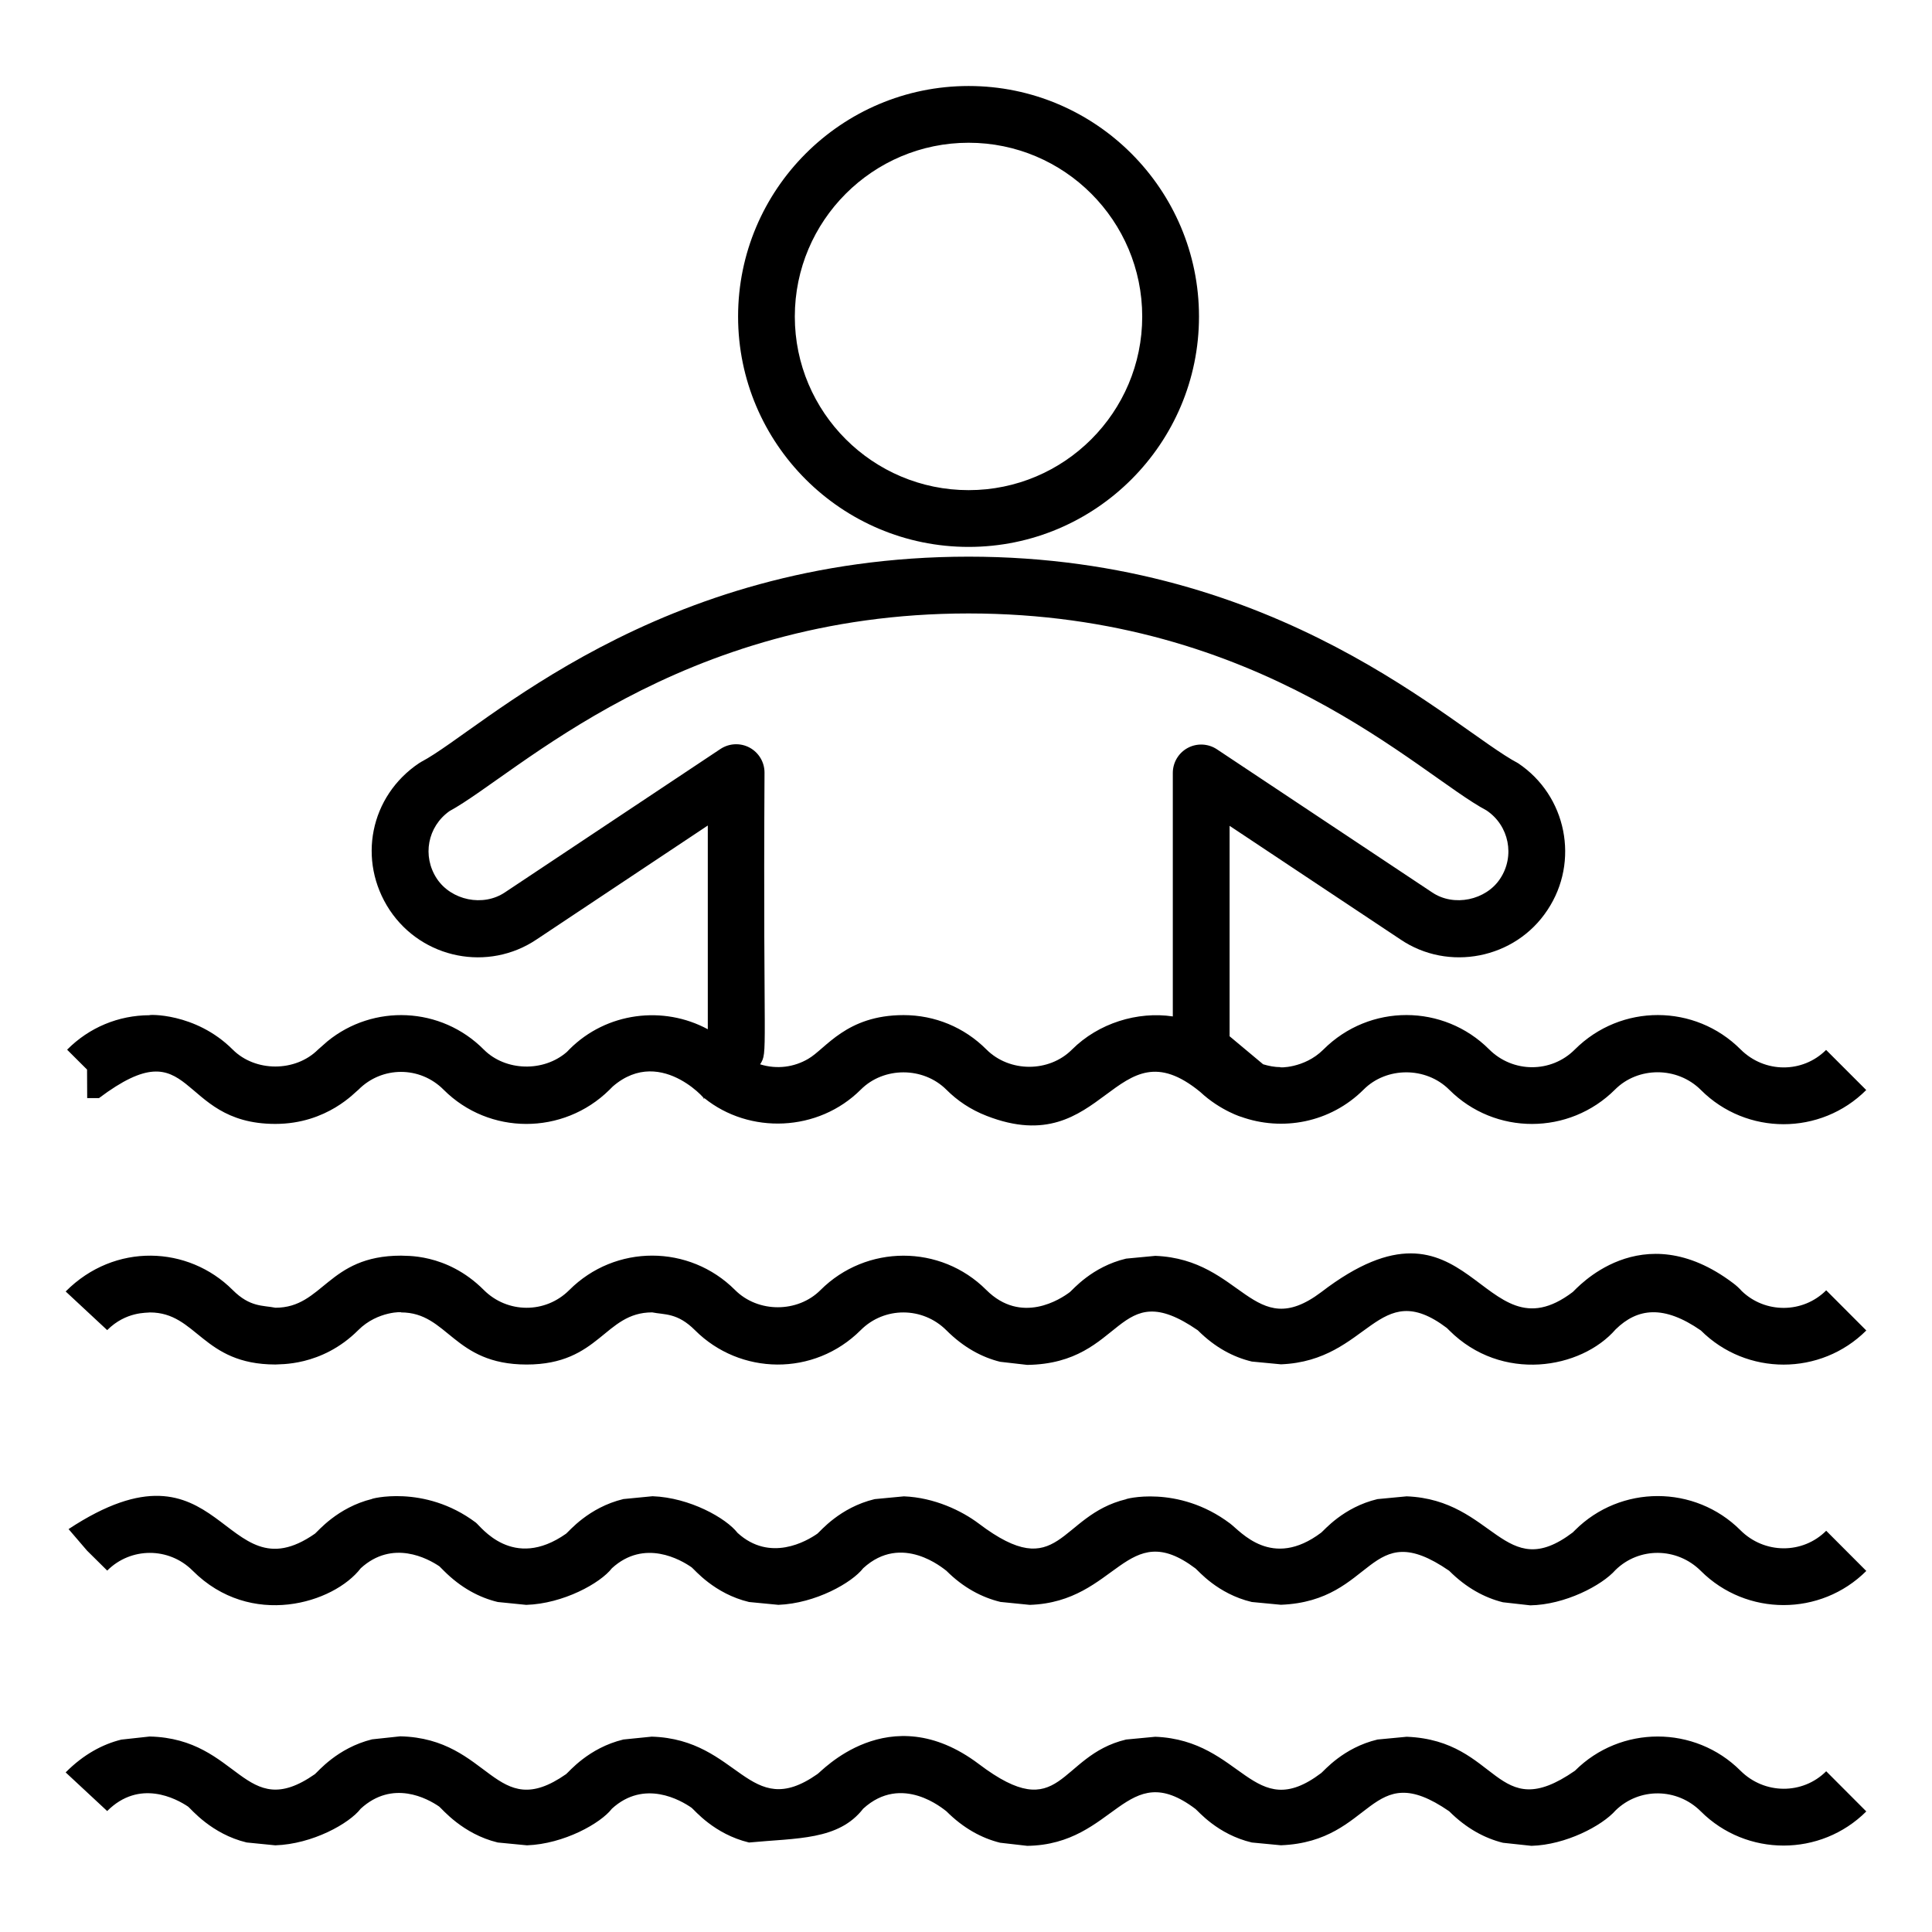
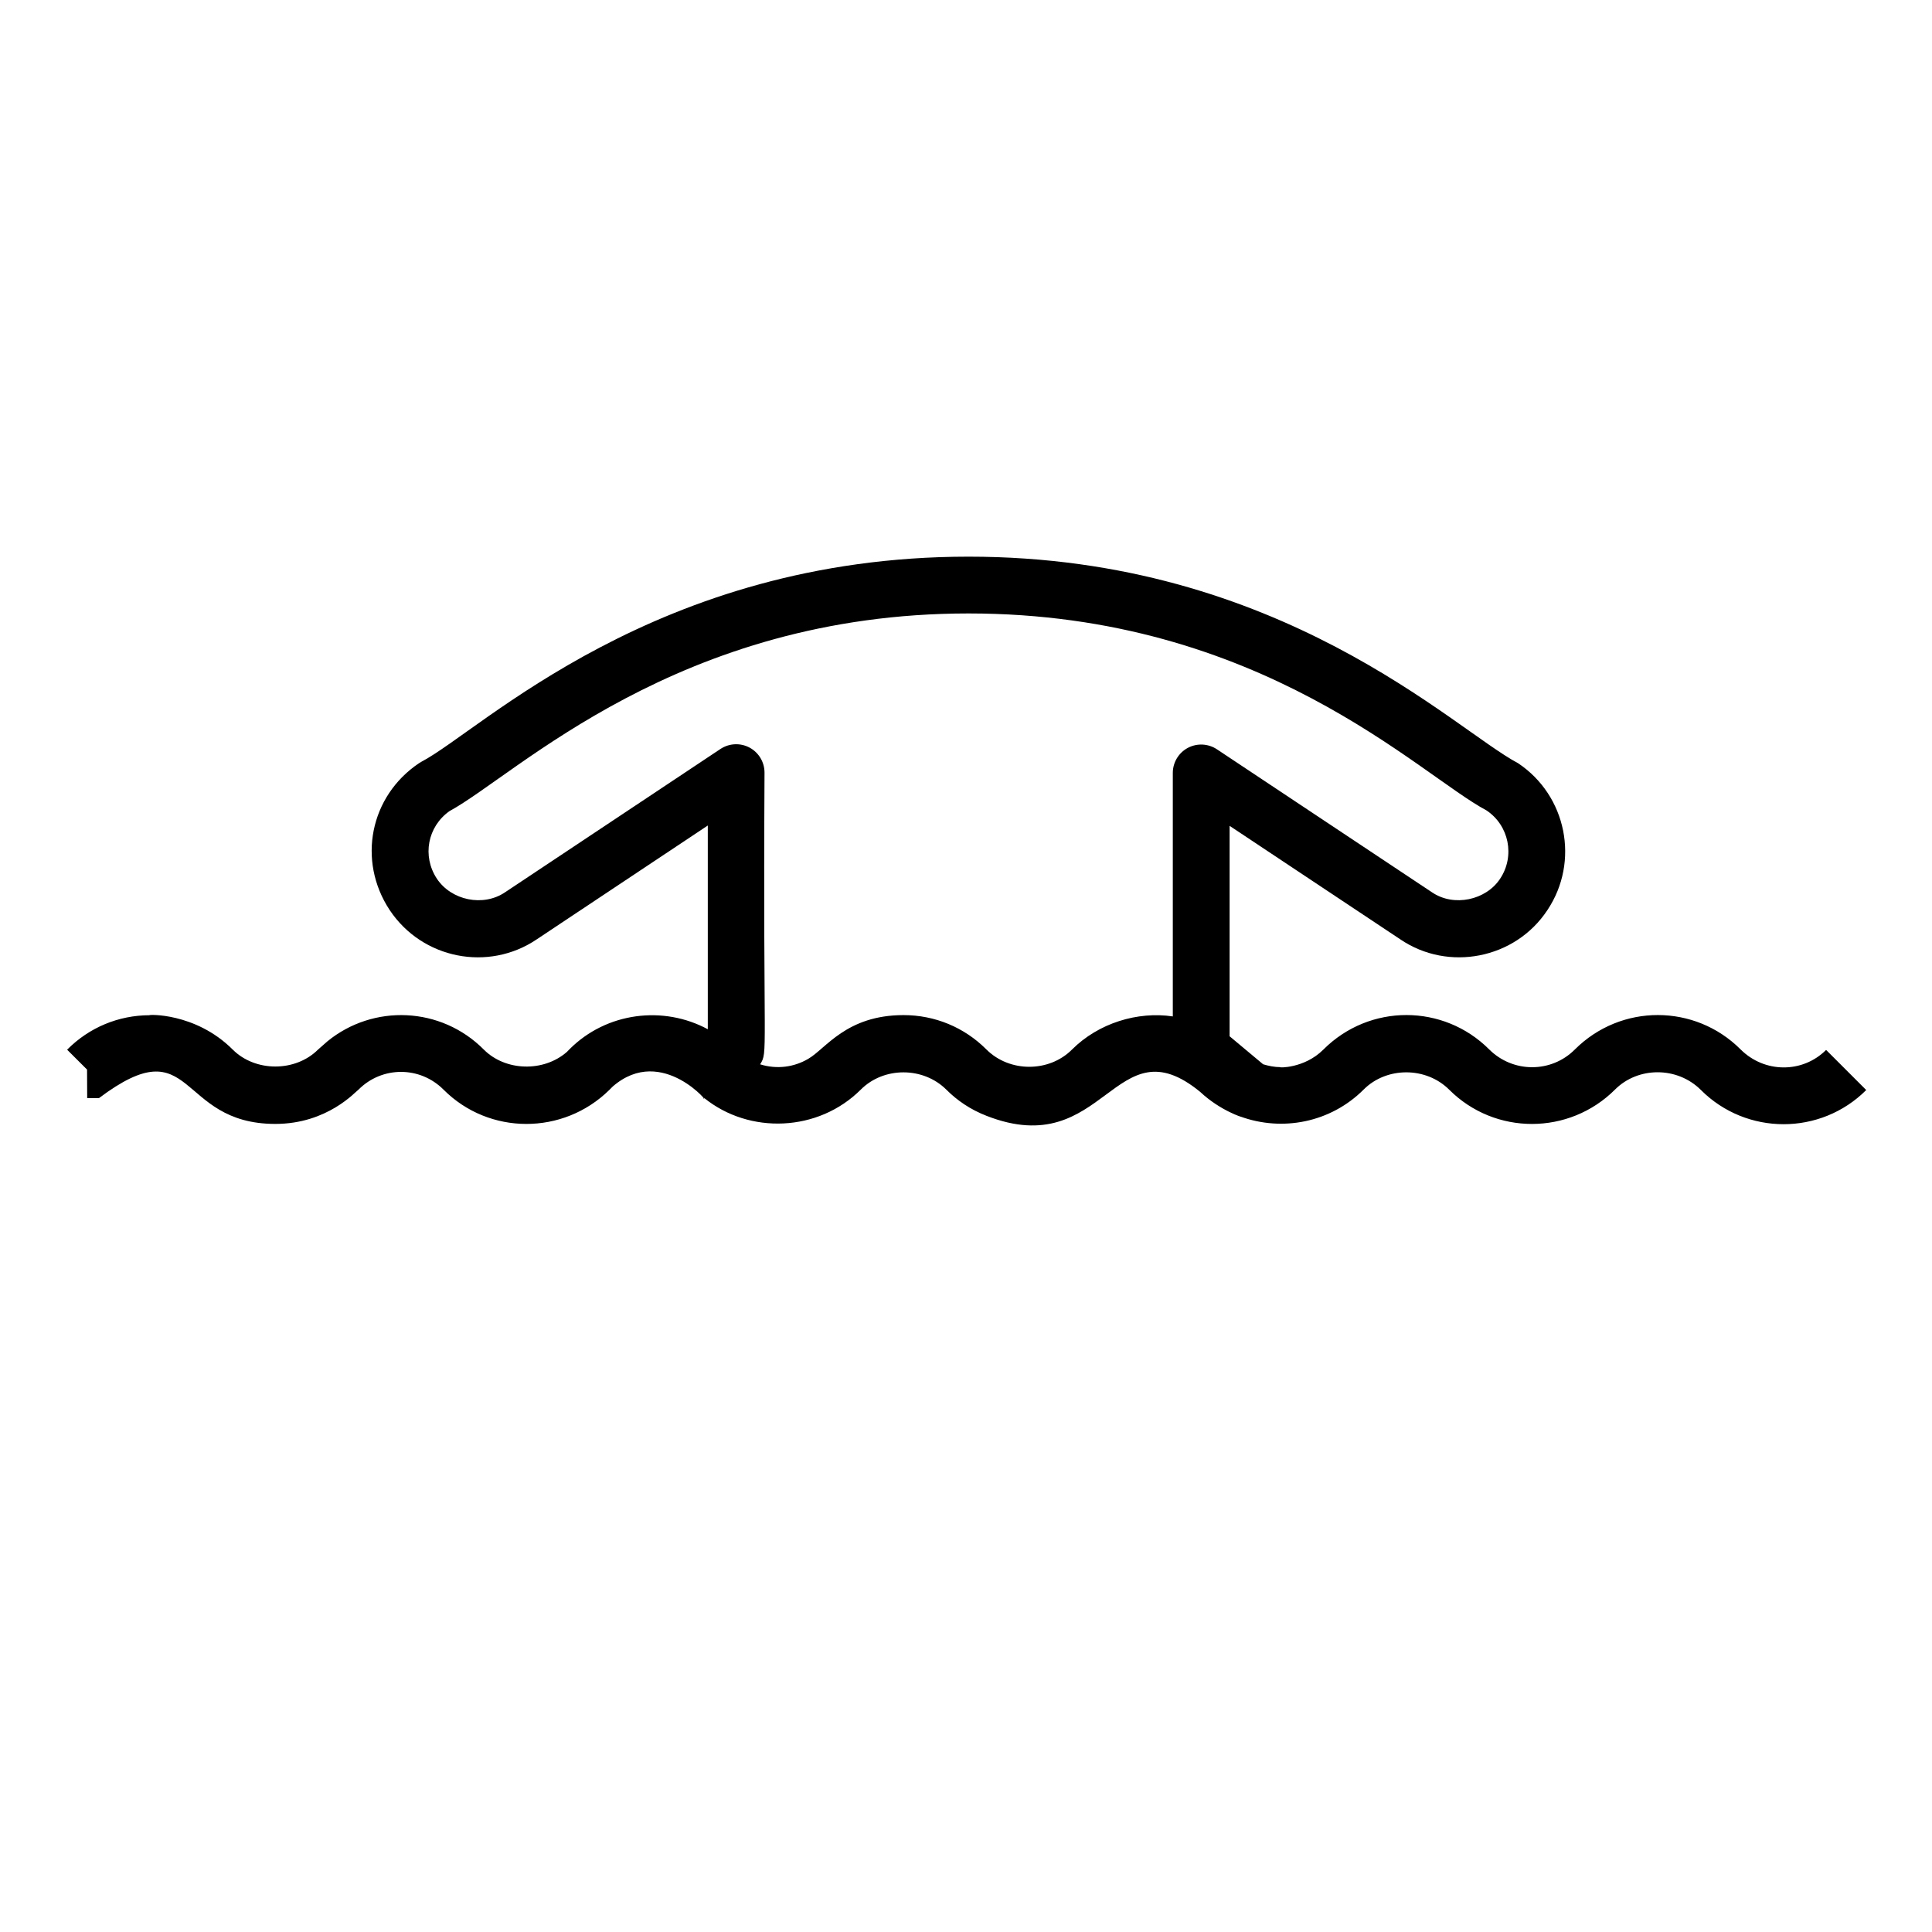
<svg xmlns="http://www.w3.org/2000/svg" fill="#000000" width="800px" height="800px" version="1.1" viewBox="144 144 512 512">
  <g>
-     <path d="m605.23 613.24c-12.086-12.059-31.762-12.066-43.852 0.023-21.184 14.703-19.941-8.039-44.586-9.004-0.754 0.07-14.723 1.398-7.734 0.734-9.078 2.152-14.164 8.301-14.918 8.879-18.129 13.711-20.77-8.703-43.977-9.613-0.754 0.07-14.727 1.398-7.734 0.734-18.082 4.289-16.926 23.242-39.07 6.461-23.859-17.949-41.996 2.406-42.75 2.703-18.219 12.797-20.633-9.238-43.891-9.93-0.754 0.074-14.27 1.438-7.508 0.758-9.262 2.223-14.43 8.59-15.184 9.172-18.883 13.203-19.949-9.457-43.945-10.016-0.754 0.082-14.16 1.516-7.473 0.801-9.246 2.285-14.402 8.637-15.156 9.223-18.797 13.129-19.91-9.434-43.793-9.973-0.754 0.082-14.273 1.562-7.519 0.824-4.926 1.219-9.953 3.883-14.711 8.656l-0.027 0.031 11.004 10.238c8.543-8.547 18.273-3.312 21.461-1.16 0.781 0.613 6.176 7.254 15.492 9.488 9.324 0.93 8.336 0.832 7.578 0.758 9.887-0.32 19.641-5.789 22.656-9.707 8.469-7.769 17.68-2.711 20.801-0.559 0.773 0.605 6.207 7.281 15.52 9.516 9.535 0.926 8.48 0.82 7.731 0.75 9.824-0.363 19.57-5.852 22.527-9.715 8.59-7.856 18.25-2.231 21.129-0.219 0.758 0.586 5.93 6.961 15.199 9.188 12.754-1.215 23.727-0.559 30.258-8.965 10.293-9.41 21.289 0.156 22.039 0.676 4.523 4.523 9.383 7.144 14.242 8.348 8.766 1.004 7.934 0.91 7.18 0.824 23.484-0.312 26.129-23.723 44.598-9.773 0.754 0.578 5.824 6.727 14.93 8.887 9.488 0.906 8.453 0.805 7.699 0.734 24.82-0.969 23.398-23.629 44.598-9.016 4.523 4.523 9.387 7.144 14.254 8.355 9.227 0.988 8.305 0.891 7.547 0.809 9.07-0.246 18.707-5.293 22.316-9.398 6.238-6.066 16.27-6.035 22.59 0.285 12.086 12.059 31.75 12.059 43.836 0l-10.625-10.648c-6.219 6.211-16.355 6.207-22.73-0.16z" />
-     <path d="m605.23 549.52c-12.086-12.059-31.758-12.074-43.852 0.016l-0.578 0.574c-18.176 13.781-20.793-8.66-44.016-9.566-0.754 0.07-14.727 1.398-7.734 0.734-9.078 2.152-14.156 8.301-14.91 8.879-13.113 9.875-21.324-0.293-24.156-2.414-13.93-10.496-28.387-6.352-27.527-6.441-17.953 4.324-17.496 22.809-39.098 6.441-4.492-3.379-11.746-6.879-19.812-7.195-0.754 0.07-14.742 1.398-7.742 0.734-9.266 2.211-14.426 8.566-15.18 9.148-2.863 2.004-12.562 7.66-21.164-0.199-3.012-3.898-12.656-9.359-22.531-9.715-0.754 0.074-14.684 1.426-7.719 0.75-9.262 2.223-14.438 8.594-15.191 9.18-14.172 9.934-22.637-1.984-23.918-2.945-13.762-10.336-28.367-6.168-27.496-6.266-9.195 2.258-14.379 8.613-15.133 9.199-24.703 17.211-24.254-28.25-65.301-1.211l4.894 5.707 5.348 5.293c6.223-6.238 16.336-6.277 22.621 0 15.438 15.477 37.445 8.652 44.57-0.625 8.418-7.688 17.77-2.586 20.852-0.5l1.145 1.145c4.586 4.59 9.48 7.144 14.312 8.305 9.234 0.93 8.277 0.832 7.519 0.758 9.805-0.289 19.68-5.742 22.738-9.715 8.602-7.871 18.277-2.227 21.145-0.215 0.758 0.586 5.957 6.969 15.191 9.172 9.578 0.926 8.516 0.82 7.762 0.75 9.848-0.375 19.516-5.852 22.5-9.715 10.27-9.414 21.281 0.164 22.035 0.684 4.434 4.434 9.348 7.059 14.344 8.262 0.758 0.074 10.352 1.039 7.746 0.777 23.195-0.754 25.586-23.484 43.926-9.648 0.754 0.578 5.82 6.731 14.922 8.887 9.488 0.906 8.449 0.805 7.695 0.734 25.109-0.957 23.023-23.863 44.609-9.012 4.519 4.523 9.379 7.137 14.238 8.348 8.77 0.988 7.981 0.898 7.227 0.816 9.219-0.148 18.996-5.258 22.637-9.391 6.238-6.086 16.266-6.043 22.605 0.277 12.086 12.059 31.75 12.059 43.836 0l-10.625-10.648c-6.223 6.219-16.359 6.219-22.734-0.148z" />
-     <path d="m605.55 486.11c-0.594-0.676-1.336-1.375-2.254-2.062-24.453-18.469-41.734 1.75-42.484 2.336-24.504 18.629-26.875-30.484-66.668 0.043-18.105 13.633-20.801-8.707-43.98-9.613-0.754 0.07-14.727 1.398-7.734 0.734-9.078 2.152-14.145 8.285-14.895 8.863-2.441 1.852-12.871 8.715-22.168-0.574-12.098-12.102-31.777-12.094-43.934 0.051-6.031 6.043-16.535 6.094-22.648-0.035-12.098-12.098-31.723-12.18-43.93 0.035-6.32 6.312-16.426 6.191-22.641-0.031-9.977-9.992-21.188-8.945-21.949-9.098-19.461 0-20.578 13.805-33.273 13.805-3.305-0.668-6.715-0.09-11.32-4.691-11.742-11.773-31.297-12.637-44.238 0.352l-0.027 0.031 11 10.238c5.004-5 10.559-4.531 11.316-4.684 12.504 0 13.859 13.781 33.254 13.797 0.777-0.156 12.168 0.695 21.977-9.121 5.152-5.156 12.062-4.836 11.312-4.684 12.52 0 13.781 13.797 33.273 13.812h0.004c19.465 0 20.59-13.82 33.289-13.82 3.301 0.664 6.688 0.059 11.352 4.731 11.902 11.902 31.527 12.363 43.938-0.051 6.238-6.234 16.375-6.227 22.68 0.066 4.523 4.523 9.383 7.144 14.242 8.348 8.766 1.004 7.934 0.91 7.18 0.824 26.059-0.348 23.41-24.203 45.207-9.172 4.586 4.59 9.488 7.137 14.324 8.285 9.488 0.906 8.453 0.805 7.699 0.734 23.492-0.918 25.621-23.504 43.988-9.621l0.605 0.602c13.914 13.914 34.941 10.309 44.117-0.242 5.789-5.672 12.75-6.531 22.59 0.293 12.086 12.059 31.75 12.059 43.836 0l-10.625-10.648c-6.168 6.16-16.172 6.211-22.414 0.168z" />
    <path d="m167.07 427.45 0.035 7.555h3.133c25.461-19.145 20.367 6.844 46.723 6.844 13.859 0 21.281-8.609 22.035-9.07 6.207-6.262 16.289-6.32 22.582 0.023 12.039 12.039 31.656 12.086 43.898 0.043l0.895-0.902c13.277-11.508 26.59 5.68 23.977 3.062h0.301c11.918 9.629 30.18 9.043 41.496-2.277 6.035-6.035 16.488-6.109 22.68 0.074 2.809 2.812 6.316 5.242 10.66 6.922 31.48 12.281 33.805-25.066 56.594-6.344 5.406 5.062 11.469 6.816 10.703 6.539 10.98 3.981 23.766 1.652 32.617-7.195 6.027-6.035 16.488-6.109 22.672 0.074 12.098 12.094 31.777 12.094 43.949-0.074 6.027-6.035 16.414-6.184 22.75 0.148 12.07 12.07 31.723 12.074 43.797 0l-10.633-10.633c-6.207 6.207-16.312 6.211-22.676-0.148-12.035-12.043-31.66-12.223-43.949 0.074-6.234 6.227-16.375 6.219-22.676-0.074-12.039-12.047-31.66-12.223-43.945 0.074-5.086 5.086-12.102 4.789-11.348 4.641-1.594-0.008-3.121-0.312-4.602-0.762l-8.883-7.422v-55.766l45.246 30.086c12.688 8.633 30.438 5.219 38.984-7.769 8.582-12.867 5.086-30.328-7.781-38.914-17.117-9.035-62.902-54.738-145.63-54.738-82.973 0-129.06 45.98-144.95 54.324-0.23 0.125-0.461 0.266-0.68 0.41-13.004 8.723-16.43 25.805-7.781 38.914 8.676 13.027 26.199 16.371 38.922 7.805l45.387-30.203v53.992c-11.742-6.344-26.828-4.551-36.672 5.32l-0.664 0.684c-6.203 5.418-16.273 5.117-21.992-0.586-11.391-11.496-29.355-12.113-41.465-2.227l-2.496 2.195c-6 5.984-16.621 5.984-22.605 0.008-9.973-9.98-22.785-9.266-22.031-9.113-8.273 0.016-16.039 3.262-21.863 9.137zm110.74-46.961c-5.773 3.883-14.199 2.129-18.031-3.621-3.957-6-2.477-13.805 3.356-17.926 17.863-9.719 60.492-52.371 137.53-52.371 77.535 0 119.34 42.68 137.27 52.195 5.984 3.996 7.613 12.102 3.606 18.109-3.715 5.66-12.238 7.555-18.055 3.59l-56.996-37.898c-2.309-1.527-5.273-1.668-7.715-0.367-2.445 1.312-3.969 3.863-3.969 6.633v64.531c-9.316-1.398-19.699 1.754-26.746 8.805-6.043 6.035-16.508 6.102-22.676-0.074-5.856-5.859-13.648-9.082-21.938-9.082-15.188 0-20.59 8.914-25.277 11.602-3.723 2.176-8.223 2.836-12.73 1.445 2.148-3.418 0.746-1.691 1.164-77.309 0-2.777-1.523-5.316-3.969-6.633-2.434-1.301-5.406-1.16-7.719 0.375z" />
-     <path d="m339.6 227.89c0 33.66 27.41 61.047 61.102 61.047 33.656 0 61.043-27.383 61.043-61.047 0-33.691-27.383-61.098-61.043-61.098-33.695 0-61.102 27.406-61.102 61.098zm107.1 0c0 25.371-20.633 46.004-46.004 46.004-25.398 0-46.062-20.633-46.062-46.004 0-25.395 20.664-46.059 46.062-46.059 25.367 0 46.004 20.664 46.004 46.059z" />
  </g>
</svg>